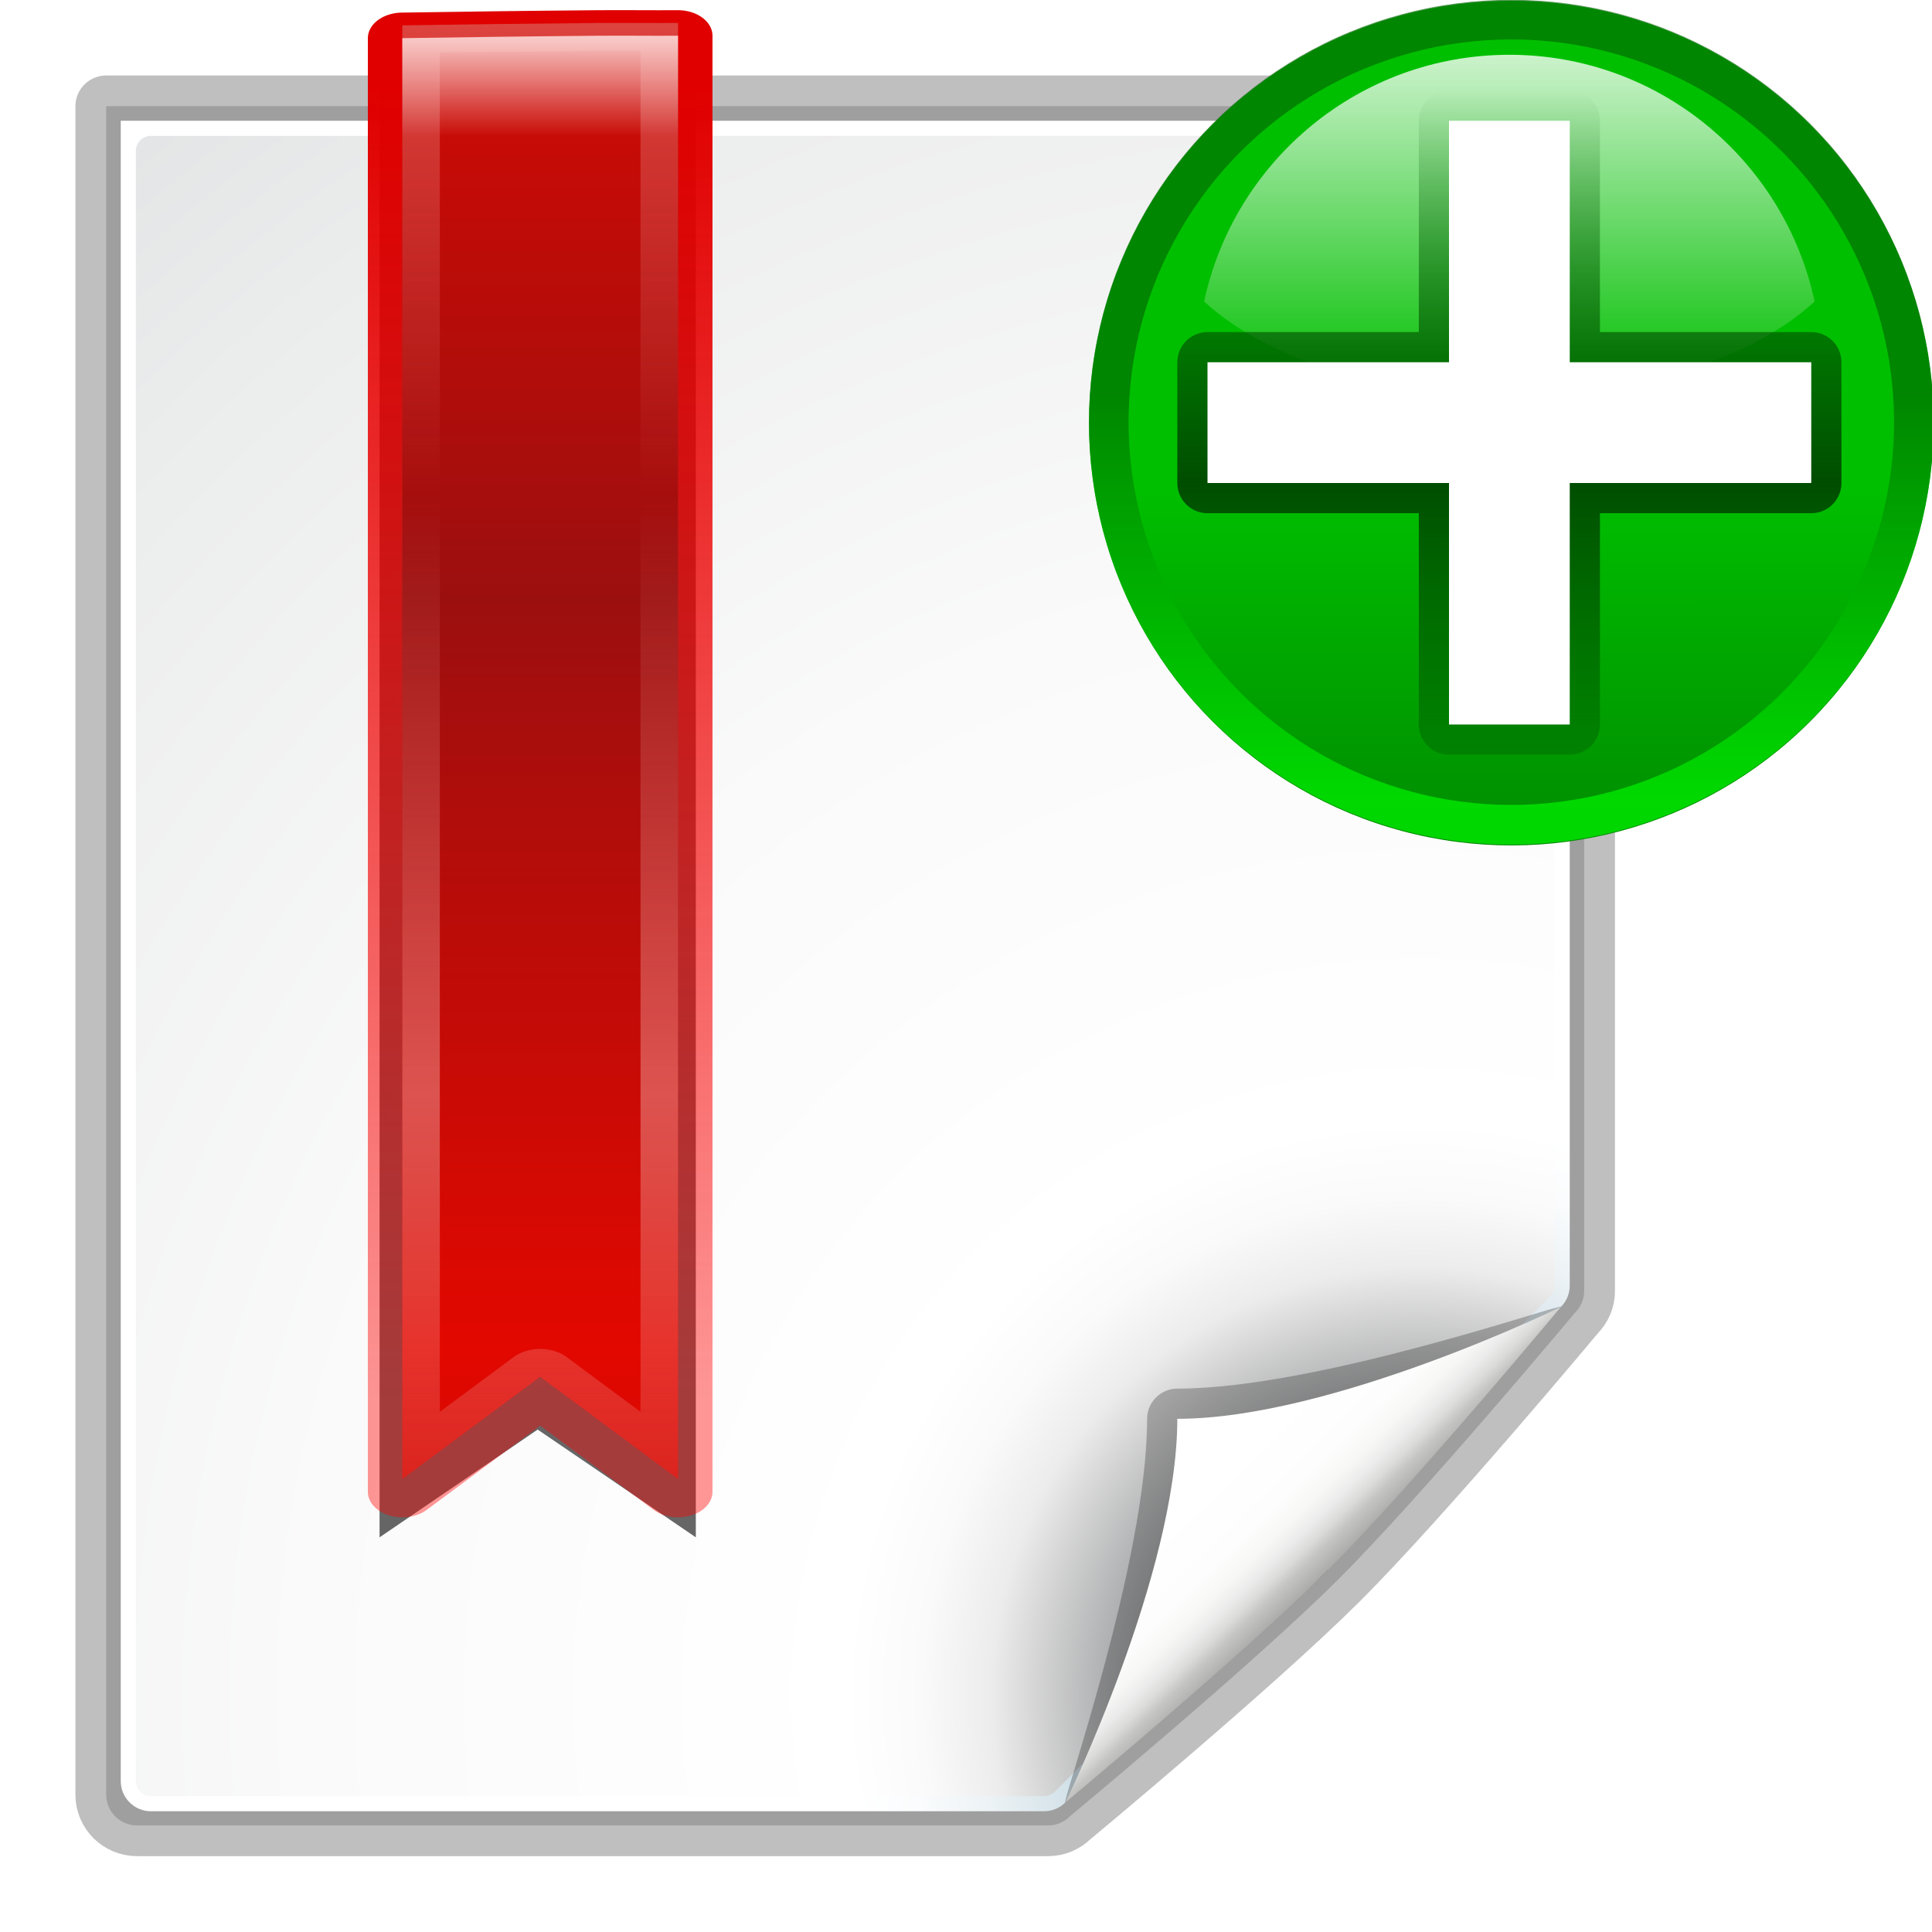
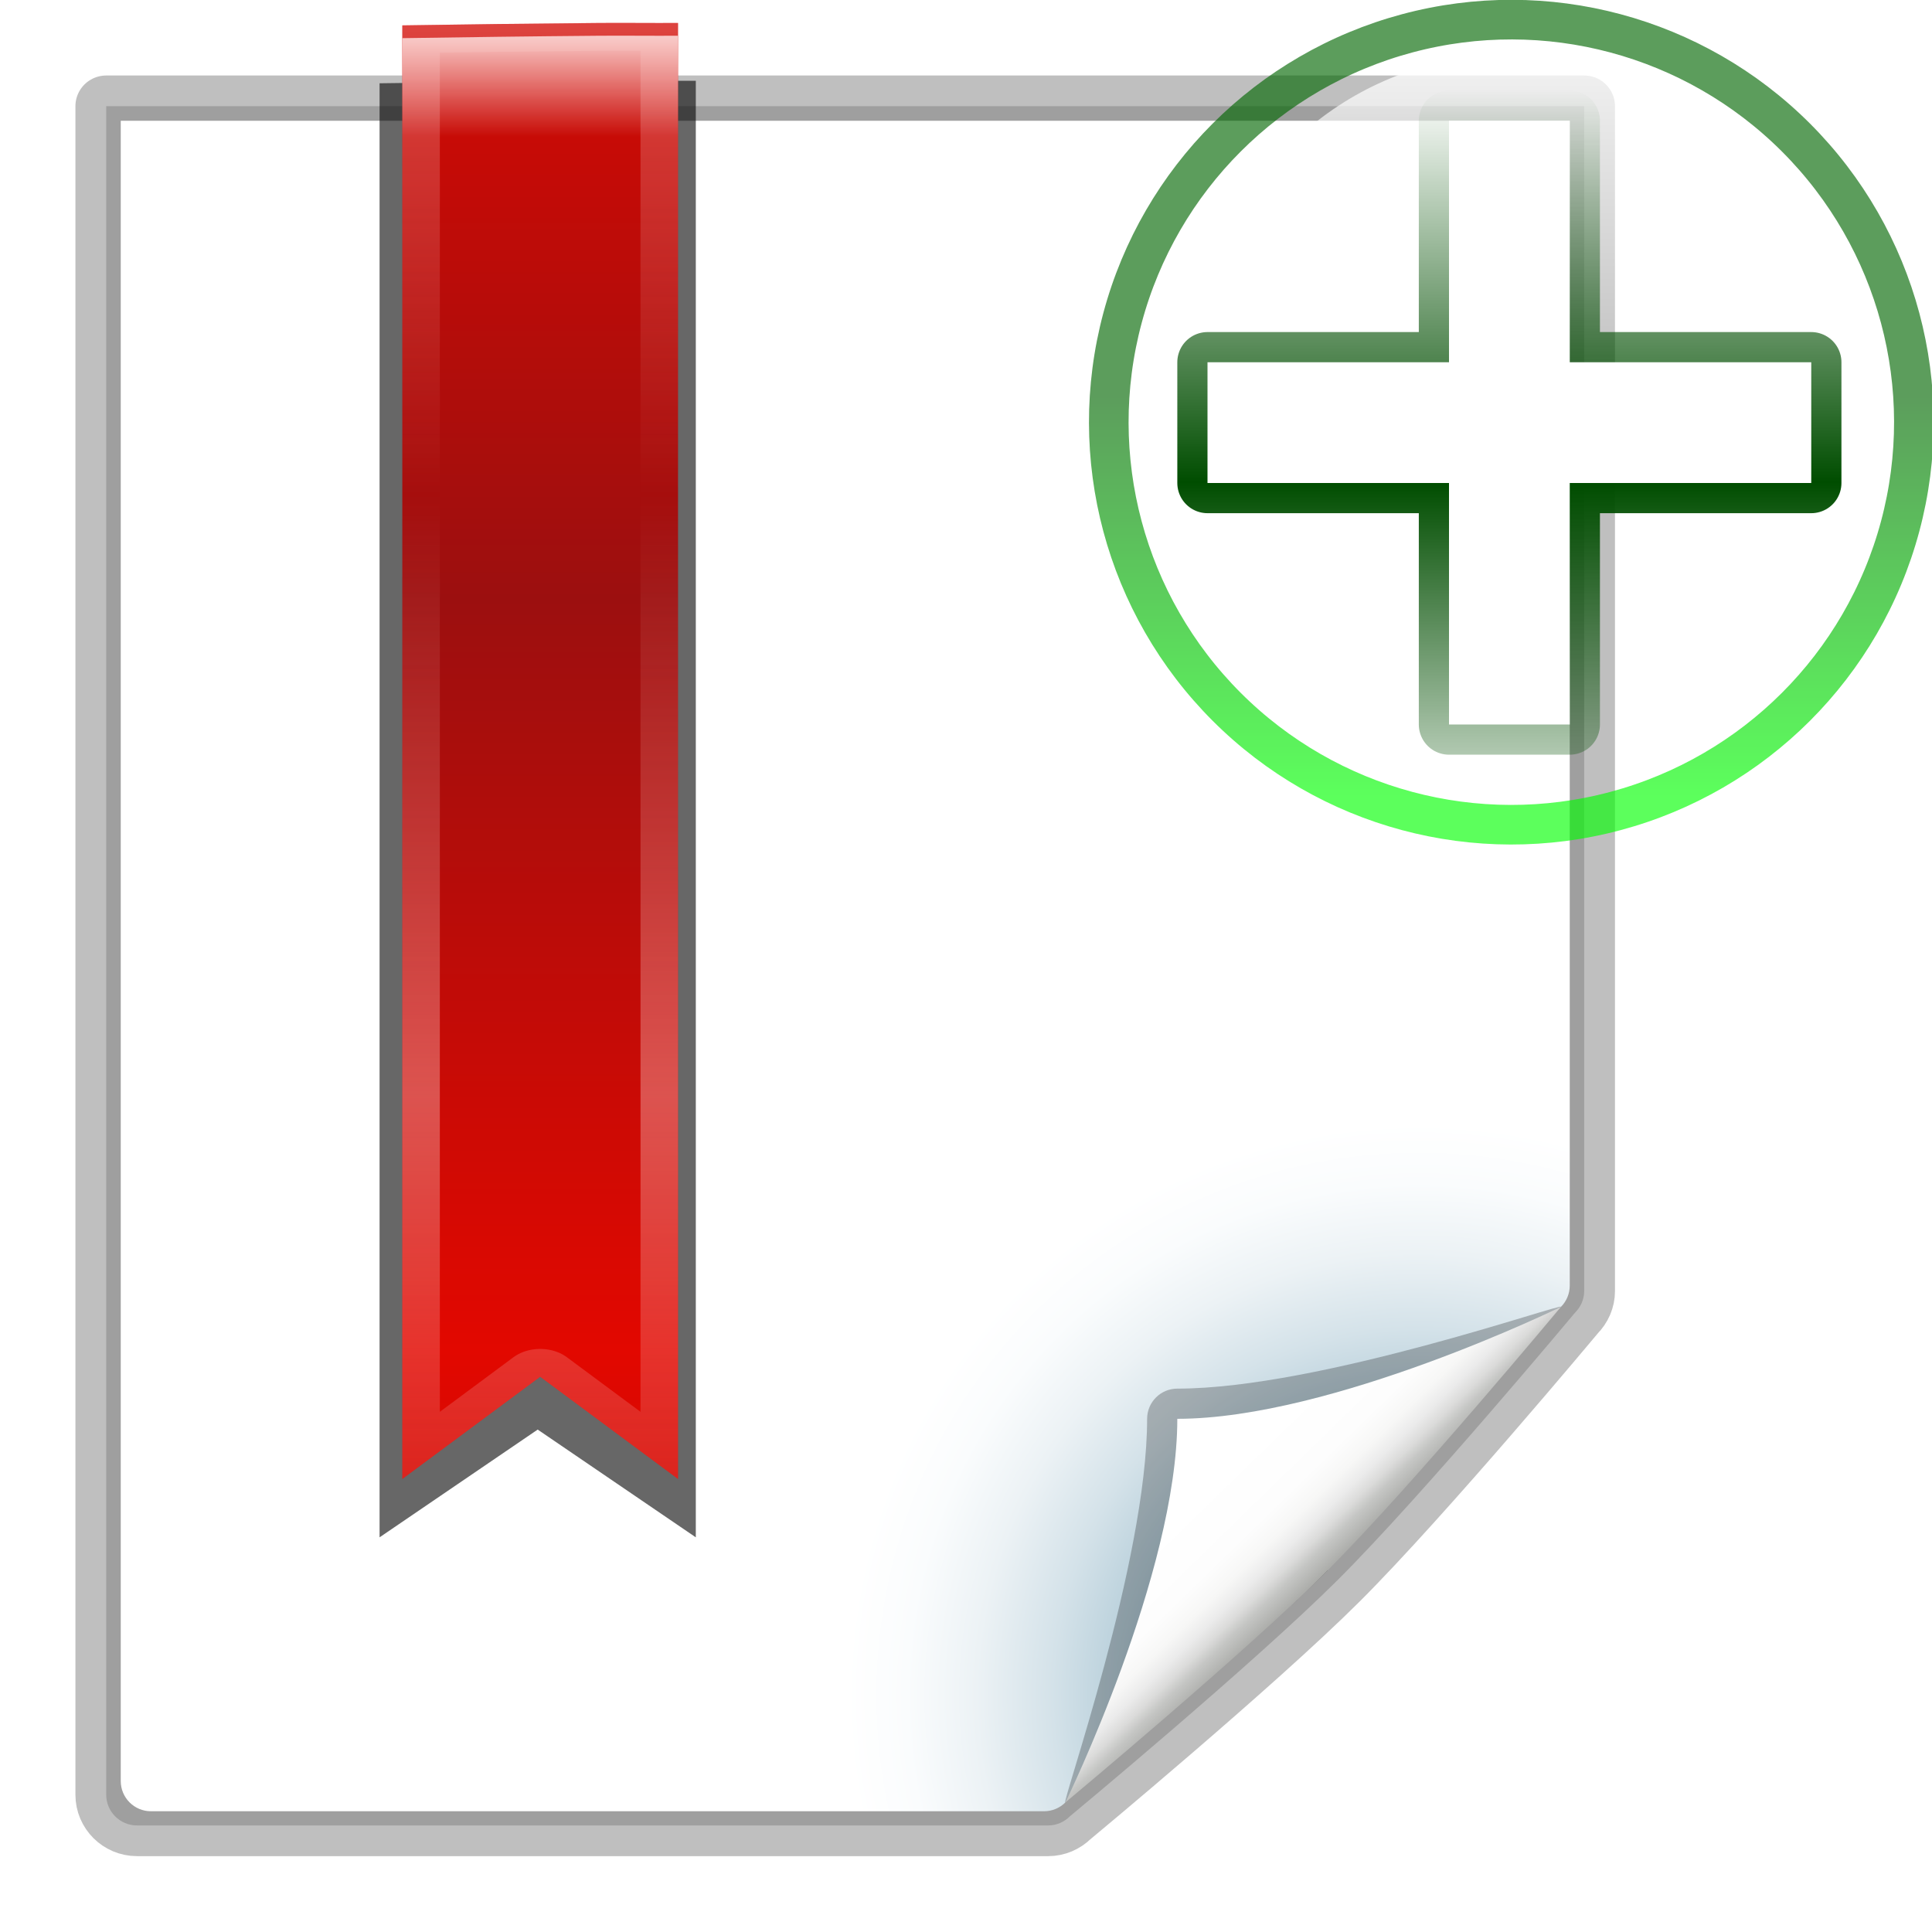
<svg xmlns="http://www.w3.org/2000/svg" xmlns:ns1="http://sodipodi.sourceforge.net/DTD/sodipodi-0.dtd" xmlns:ns2="http://www.inkscape.org/namespaces/inkscape" xmlns:xlink="http://www.w3.org/1999/xlink" version="1.1" id="Layer_1" width="128" height="128" viewBox="0 0 128 128" overflow="visible" enable-background="new 0 0 128 128" xml:space="preserve" ns1:version="0.32" ns2:version="0.46" ns1:docname="bookmark-add16.svgz" ns1:docbase="/Users/david/Progetti/oxygen-svn/theme/svg/actions/small/16x16" ns2:output_extension="org.inkscape.output.svgz.inkscape" ns2:export-filename="bookmark-add.png16.png" ns2:export-xdpi="11.25" ns2:export-ydpi="11.25">
  <defs id="defs105">
    <ns2:perspective ns1:type="inkscape:persp3d" ns2:vp_x="0 : 64 : 1" ns2:vp_y="0 : 1000 : 0" ns2:vp_z="128 : 64 : 1" ns2:persp3d-origin="64 : 42.666667 : 1" id="perspective101" />
    <filter ns2:collect="always" id="filter5943">
      <feGaussianBlur ns2:collect="always" stdDeviation="1.04" id="feGaussianBlur5945" />
    </filter>
    <linearGradient id="linearGradient6740">
      <stop style="stop-color:#004d00;stop-opacity:0;" offset="0" id="stop6742" />
      <stop id="stop6748" offset="0.5" style="stop-color:#004d00;stop-opacity:1;" />
      <stop style="stop-color:#004d00;stop-opacity:0;" offset="1" id="stop6744" />
    </linearGradient>
    <linearGradient ns2:collect="always" xlink:href="#linearGradient6740" id="linearGradient17163" gradientUnits="userSpaceOnUse" gradientTransform="translate(-6,-60)" x1="102" y1="118" x2="102" y2="65.933" />
    <linearGradient gradientTransform="matrix(0,1,-1,0,-39.998,140.003)" y2="-383.998" x2="-23.516" y1="-383.997" x1="-84.002" gradientUnits="userSpaceOnUse" id="linearGradient3711">
      <stop id="stop3713" style="stop-color:white;stop-opacity:1;" offset="0" />
      <stop id="stop3715" style="stop-color:white;stop-opacity:0;" offset="1" />
    </linearGradient>
    <linearGradient ns2:collect="always" xlink:href="#linearGradient3711" id="linearGradient17177" gradientUnits="userSpaceOnUse" gradientTransform="matrix(0,0.739,-0.739,0,-1.523,63.256)" x1="-80.003" y1="-131.931" x2="-45.097" y2="-131.931" />
    <filter ns2:collect="always" id="filter7317">
      <feGaussianBlur ns2:collect="always" stdDeviation="2.881" id="feGaussianBlur7319" />
    </filter>
    <clipPath clipPathUnits="userSpaceOnUse" id="clipPath5163">
      <circle ns1:ry="36" ns1:rx="36" ns1:cy="92" ns1:cx="343.99899" style="fill:url(#linearGradient5167);fill-opacity:1" r="36" rx="8.001" cx="343.999" cy="92" ry="8.001" id="circle5165" />
    </clipPath>
    <linearGradient id="linearGradient4296">
      <stop id="stop4298" offset="0" style="stop-color:#00ff00;stop-opacity:1" />
      <stop id="stop4300" offset="1" style="stop-color:#006500;stop-opacity:1" />
    </linearGradient>
    <linearGradient ns2:collect="always" xlink:href="#linearGradient4296" id="linearGradient17175" gradientUnits="userSpaceOnUse" x1="328.124" y1="120.812" x2="336.981" y2="87.759" />
    <linearGradient gradientTransform="matrix(0,1,-1,0,-39.998,140.003)" y2="-383.997" x2="-12.003" y1="-383.997" x1="-84.002" gradientUnits="userSpaceOnUse" id="linearGradient4770">
      <stop id="stop4772" style="stop-color:#e5ff00;stop-opacity:1" offset="0" />
      <stop id="stop4774" style="stop-color:#bff500;stop-opacity:0;" offset="1" />
    </linearGradient>
    <radialGradient ns2:collect="always" xlink:href="#linearGradient4770" id="radialGradient17173" gradientUnits="userSpaceOnUse" cx="343.999" cy="92" fx="343.999" fy="92" r="36" />
    <linearGradient gradientTransform="matrix(0,1,-1,0,-39.998,140.003)" y2="-383.997" x2="-12.003" y1="-383.997" x1="-84.002" gradientUnits="userSpaceOnUse" id="linearGradient5958">
      <stop id="stop5960" style="stop-color:#008c00;stop-opacity:1" offset="0" />
      <stop id="stop5962" style="stop-color:#00bf00;stop-opacity:1" offset="1" />
    </linearGradient>
    <linearGradient ns2:collect="always" xlink:href="#linearGradient5958" id="linearGradient17171" gradientUnits="userSpaceOnUse" gradientTransform="matrix(0,1,-1,0,-39.998,140.003)" x1="-86.12" y1="-381.099" x2="-56.358" y2="-373.124" />
    <linearGradient y2="96" x2="88" y1="104" x1="96" gradientUnits="userSpaceOnUse" id="linearGradient5059">
      <stop id="stop5061" style="stop-color:#888A85" offset="0" />
      <stop id="stop5063" style="stop-color:#8C8E89" offset="0" />
      <stop id="stop5065" style="stop-color:#ABACA9" offset="0" />
      <stop id="stop5067" style="stop-color:#C5C6C4" offset="0.135" />
      <stop id="stop5069" style="stop-color:#DBDBDA" offset="0.211" />
      <stop id="stop5071" style="stop-color:#EBEBEB" offset="0.301" />
      <stop id="stop5073" style="stop-color:#F7F7F6" offset="0.412" />
      <stop id="stop5075" style="stop-color:#FDFDFD" offset="0.568" />
      <stop id="stop5077" style="stop-color:#FFFFFF" offset="1" />
    </linearGradient>
    <radialGradient ns2:collect="always" xlink:href="#XMLID_8_" id="radialGradient2883" gradientUnits="userSpaceOnUse" gradientTransform="translate(-8,0)" cx="102" cy="112.305" r="139.559" />
    <radialGradient ns2:collect="always" xlink:href="#XMLID_7_" id="radialGradient2886" gradientUnits="userSpaceOnUse" gradientTransform="translate(-8,0)" cx="102" cy="112.305" r="139.559" />
    <linearGradient ns2:collect="always" xlink:href="#linearGradient5059" id="linearGradient2902" gradientUnits="userSpaceOnUse" x1="96" y1="104" x2="89.238" y2="97.061" gradientTransform="translate(-8,0)" />
    <filter ns2:collect="always" id="filter3900">
      <feGaussianBlur ns2:collect="always" stdDeviation="2.16" id="feGaussianBlur3902" />
    </filter>
    <filter ns2:collect="always" id="filter4674">
      <feGaussianBlur ns2:collect="always" stdDeviation="1.314" id="feGaussianBlur4676" />
    </filter>
    <ns2:perspective ns1:type="inkscape:persp3d" ns2:vp_x="0 : 526.18109 : 1" ns2:vp_y="0 : 1000 : 0" ns2:vp_z="744.09448 : 526.18109 : 1" ns2:persp3d-origin="372.04724 : 350.78739 : 1" id="perspective3440" />
    <ns2:perspective ns1:type="inkscape:persp3d" ns2:vp_x="0 : 526.18109 : 1" ns2:vp_y="0 : 1000 : 0" ns2:vp_z="744.09448 : 526.18109 : 1" ns2:persp3d-origin="372.04724 : 350.78739 : 1" id="perspective2655" />
    <ns2:perspective ns1:type="inkscape:persp3d" ns2:vp_x="0 : 526.18109 : 1" ns2:vp_y="0 : 1000 : 0" ns2:vp_z="744.09448 : 526.18109 : 1" ns2:persp3d-origin="372.04724 : 350.78739 : 1" id="perspective2642" />
    <ns2:perspective ns1:type="inkscape:persp3d" ns2:vp_x="0 : 64 : 1" ns2:vp_y="0 : 1000 : 0" ns2:vp_z="128 : 64 : 1" ns2:persp3d-origin="64 : 42.666667 : 1" id="perspective2566" />
    <linearGradient id="linearGradient2729">
      <stop style="stop-color:#004d00;stop-opacity:0;" offset="0" id="stop2731" />
      <stop id="stop2733" offset="0.5" style="stop-color:#004d00;stop-opacity:1;" />
      <stop style="stop-color:#004d00;stop-opacity:0;" offset="1" id="stop2735" />
    </linearGradient>
    <linearGradient ns2:collect="always" xlink:href="#linearGradient6740" id="linearGradient6930" gradientUnits="userSpaceOnUse" gradientTransform="translate(20,-56)" x1="102" y1="118" x2="102" y2="65.933" />
    <linearGradient gradientTransform="matrix(0,1,-1,0,-39.998,140.003)" y2="-383.998" x2="-23.516" y1="-383.997" x1="-84.002" gradientUnits="userSpaceOnUse" id="linearGradient2722">
      <stop id="stop2724" style="stop-color:white;stop-opacity:1;" offset="0" />
      <stop id="stop2726" style="stop-color:white;stop-opacity:0;" offset="1" />
    </linearGradient>
    <linearGradient ns2:collect="always" xlink:href="#linearGradient3711" id="linearGradient8927" gradientUnits="userSpaceOnUse" gradientTransform="matrix(0,0.739,-0.739,0,-1.523,63.256)" x1="-80.003" y1="-131.931" x2="-45.097" y2="-131.931" />
    <clipPath clipPathUnits="userSpaceOnUse" id="clipPath2713">
      <circle ns1:ry="36" ns1:rx="36" ns1:cy="92" ns1:cx="343.99899" style="fill:url(#linearGradient5167);fill-opacity:1" r="36" rx="8.001" cx="343.999" cy="92" ry="8.001" id="circle2715" />
    </clipPath>
    <linearGradient id="linearGradient2707">
      <stop id="stop2709" offset="0" style="stop-color:#00ff00;stop-opacity:1" />
      <stop id="stop2711" offset="1" style="stop-color:#006500;stop-opacity:1" />
    </linearGradient>
    <linearGradient ns2:collect="always" xlink:href="#linearGradient4296" id="linearGradient4272" gradientUnits="userSpaceOnUse" x1="328.124" y1="120.812" x2="336.981" y2="87.759" />
    <linearGradient gradientTransform="matrix(0,1,-1,0,-39.998,140.003)" y2="-383.997" x2="-12.003" y1="-383.997" x1="-84.002" gradientUnits="userSpaceOnUse" id="linearGradient2700">
      <stop id="stop2702" style="stop-color:#e5ff00;stop-opacity:1" offset="0" />
      <stop id="stop2704" style="stop-color:#bff500;stop-opacity:0;" offset="1" />
    </linearGradient>
    <radialGradient ns2:collect="always" xlink:href="#linearGradient4770" id="radialGradient8920" gradientUnits="userSpaceOnUse" cx="343.999" cy="92" fx="343.999" fy="92" r="36" />
    <linearGradient gradientTransform="matrix(0,1,-1,0,-39.998,140.003)" y2="-383.997" x2="-12.003" y1="-383.997" x1="-84.002" gradientUnits="userSpaceOnUse" id="linearGradient2693">
      <stop id="stop2695" style="stop-color:#008c00;stop-opacity:1" offset="0" />
      <stop id="stop2697" style="stop-color:#00bf00;stop-opacity:1" offset="1" />
    </linearGradient>
    <linearGradient ns2:collect="always" xlink:href="#linearGradient5958" id="linearGradient8916" gradientUnits="userSpaceOnUse" gradientTransform="matrix(0,1,-1,0,-39.998,140.003)" x1="-86.12" y1="-381.099" x2="-56.358" y2="-373.124" />
    <linearGradient y2="0" x2="28" y1="57.5" x1="28" gradientUnits="userSpaceOnUse" id="linearGradient18668">
      <stop id="stop18670" style="stop-color:#fffccf;stop-opacity:1;" offset="0" />
      <stop id="stop18672" style="stop-color:white;stop-opacity:0;" offset="1" />
    </linearGradient>
    <linearGradient id="XMLID_2_" gradientUnits="userSpaceOnUse" x1="28" y1="57.5" x2="28" y2="0">
      <stop offset="0" style="stop-color:#FFEA00" id="stop12" />
      <stop offset="1" style="stop-color:#FFCC00" id="stop14" />
    </linearGradient>
    <linearGradient ns2:collect="always" xlink:href="#XMLID_2_" id="linearGradient2299" gradientUnits="userSpaceOnUse" x1="28" y1="57.5" x2="28" y2="0" />
    <radialGradient ns2:collect="always" xlink:href="#linearGradient18668" id="radialGradient3239" gradientUnits="userSpaceOnUse" gradientTransform="matrix(1,0,0,1.292,-4,-19.579)" cx="30.01" cy="34.75" fx="30.01" fy="34.75" r="20.781" />
    <radialGradient r="28" fy="35.5" fx="36" cy="35.5" cx="36" gradientTransform="matrix(2.652,0,0,1.446,-59.455,-28.348)" gradientUnits="userSpaceOnUse" id="radialGradient2793" xlink:href="#linearGradient4285" ns2:collect="always" />
    <radialGradient r="29" fy="90.452" fx="59.769" cy="90.452" cx="59.769" gradientTransform="matrix(1.385,0,0,5.81,-18.801,-423.056)" gradientUnits="userSpaceOnUse" id="radialGradient2791" xlink:href="#linearGradient3219" ns2:collect="always" />
    <linearGradient y2="63.5" x2="64" y1="63.5" x1="40.567" spreadMethod="reflect" gradientUnits="userSpaceOnUse" id="linearGradient2789" xlink:href="#linearGradient3181" ns2:collect="always" />
    <linearGradient y2="26.986" x2="32" y1="23.029" x1="32" gradientTransform="translate(0,-2.5)" gradientUnits="userSpaceOnUse" id="linearGradient2757" xlink:href="#linearGradient3594" ns2:collect="always" />
    <linearGradient y2="41.469" x2="32" y1="17.964" x1="32" spreadMethod="reflect" gradientUnits="userSpaceOnUse" id="linearGradient2755" xlink:href="#linearGradient3594" ns2:collect="always" />
    <linearGradient y2="45.557" x2="32" y1="74.921" x1="32" spreadMethod="reflect" gradientTransform="translate(0,-3)" gradientUnits="userSpaceOnUse" id="linearGradient2753" xlink:href="#linearGradient3548" ns2:collect="always" />
    <linearGradient y2="73.918" x2="32" y1="22.514" x1="32" gradientUnits="userSpaceOnUse" id="linearGradient2751" xlink:href="#linearGradient3776" ns2:collect="always" />
    <linearGradient id="linearGradient4403" ns2:collect="always">
      <stop id="stop4405" offset="0" style="stop-color:#000914;stop-opacity:1" />
      <stop id="stop4407" offset="1" style="stop-color:#00316e;stop-opacity:1" />
    </linearGradient>
    <linearGradient id="linearGradient4386" ns2:collect="always">
      <stop id="stop4388" offset="0" style="stop-color:#00f3fd;stop-opacity:1" />
      <stop id="stop4390" offset="1" style="stop-color:#00c4cc;stop-opacity:0" />
    </linearGradient>
    <linearGradient ns2:collect="always" id="linearGradient4285">
      <stop style="stop-color:#ffffff;stop-opacity:1;" offset="0" id="stop4287" />
      <stop style="stop-color:#ffffff;stop-opacity:0;" offset="1" id="stop4289" />
    </linearGradient>
    <linearGradient ns2:collect="always" id="linearGradient3776">
      <stop style="stop-color:#e00000;stop-opacity:1" offset="0" id="stop3778" />
      <stop style="stop-color:#ff0000;stop-opacity:0.408" offset="1" id="stop3780" />
    </linearGradient>
    <linearGradient ns2:collect="always" id="linearGradient3594">
      <stop style="stop-color:#f9ccca;stop-opacity:1;" offset="0" id="stop3596" />
      <stop style="stop-color:#f9ccca;stop-opacity:0;" offset="1" id="stop3598" />
    </linearGradient>
    <linearGradient ns2:collect="always" id="linearGradient3548">
      <stop style="stop-color:#e20800;stop-opacity:1;" offset="0" id="stop3550" />
      <stop style="stop-color:#9c0f0f;stop-opacity:1" offset="1" id="stop3552" />
    </linearGradient>
    <linearGradient ns2:collect="always" id="linearGradient3219">
      <stop style="stop-color:#000000;stop-opacity:1;" offset="0" id="stop3221" />
      <stop style="stop-color:#000000;stop-opacity:0;" offset="1" id="stop3223" />
    </linearGradient>
    <linearGradient ns2:collect="always" id="linearGradient3181">
      <stop style="stop-color:#ffffff;stop-opacity:1;" offset="0" id="stop3183" />
      <stop style="stop-color:#f1f1f1;stop-opacity:1" offset="1" id="stop3185" />
    </linearGradient>
    <clipPath clipPathUnits="userSpaceOnUse" id="clipPath3588">
      <path style="fill:url(#linearGradient3592);fill-opacity:1;stroke:none;stroke-width:4;stroke-linecap:round;stroke-linejoin:round;stroke-miterlimit:4;stroke-opacity:1" d="M 33.688,23.031 C 31.692,23.053 29.801,23.087 28,23.125 L 28,80 L 32,76 L 36,80 L 36,23.031 C 35.24,23.037 34.419,23.023 33.688,23.031 z" id="path3590" ns1:nodetypes="ccccccc" />
    </clipPath>
    <linearGradient ns2:collect="always" xlink:href="#linearGradient3548" id="linearGradient3592" gradientUnits="userSpaceOnUse" x1="32" y1="73.421" x2="32" y2="24.307" />
    <linearGradient ns2:collect="always" xlink:href="#linearGradient3594" id="linearGradient3600" x1="32" y1="17.964" x2="32" y2="41.469" gradientUnits="userSpaceOnUse" spreadMethod="reflect" />
    <linearGradient ns2:collect="always" xlink:href="#linearGradient3594" id="linearGradient3639" gradientUnits="userSpaceOnUse" x1="32" y1="23.029" x2="32" y2="26.986" gradientTransform="translate(0,-2.5)" />
    <linearGradient ns2:collect="always" xlink:href="#linearGradient3548" id="linearGradient3641" gradientUnits="userSpaceOnUse" x1="32" y1="74.921" x2="32" y2="45.557" gradientTransform="translate(0,-3)" spreadMethod="reflect" />
    <filter ns2:collect="always" id="filter3666" x="-0.293" width="1.586" y="-0.042" height="1.084">
      <feGaussianBlur ns2:collect="always" stdDeviation="0.976" id="feGaussianBlur3668" />
    </filter>
    <linearGradient ns2:collect="always" xlink:href="#linearGradient3776" id="linearGradient3782" x1="32" y1="22.514" x2="32" y2="73.918" gradientUnits="userSpaceOnUse" />
    <filter ns2:collect="always" id="filter3862">
      <feGaussianBlur ns2:collect="always" stdDeviation="0.325" id="feGaussianBlur3864" />
    </filter>
    <radialGradient ns2:collect="always" xlink:href="#linearGradient4403" id="radialGradient4339" cx="64" cy="124.42" fx="64" fy="124.42" r="60.438" gradientTransform="matrix(1.422,0,0,0.729,-27.009,17.317)" gradientUnits="userSpaceOnUse" />
    <radialGradient ns2:collect="always" xlink:href="#linearGradient4386" id="radialGradient4384" gradientUnits="userSpaceOnUse" gradientTransform="matrix(1.375,0,0,0.963,-24.031,-7.442)" cx="64" cy="117.173" fx="64" fy="117.173" r="60.438" />
    <radialGradient ns2:collect="always" xlink:href="#linearGradient4285" id="radialGradient4401" gradientUnits="userSpaceOnUse" gradientTransform="matrix(3.304,0,0,0.126,-147.486,20.456)" cx="64" cy="3.545" fx="64" fy="3.545" r="60.438" />
    <linearGradient gradientUnits="userSpaceOnUse" y2="99.255" x2="91.229" y1="106.414" x1="98.617" id="linearGradient10213" xlink:href="#linearGradient10207" ns2:collect="always" />
    <radialGradient r="139.559" cy="112.305" cx="102" gradientTransform="matrix(1,0,0,1,2e-6,3.0160848e-3)" gradientUnits="userSpaceOnUse" id="radialGradient9437" xlink:href="#XMLID_8_" ns2:collect="always" />
    <clipPath id="clipPath7084" clipPathUnits="userSpaceOnUse">
      <path id="path7086" d="M 72,88 L 40,120 L 32,120 L 32,80 L 72,80 L 72,88 z" style="fill:#000000;fill-opacity:1;fill-rule:evenodd;stroke:none;stroke-width:1px;stroke-linecap:butt;stroke-linejoin:miter;stroke-opacity:1" />
    </clipPath>
    <filter id="filter6697" height="1.384" y="-0.192" width="1.384" x="-0.192" ns2:collect="always">
      <feGaussianBlur id="feGaussianBlur6699" stdDeviation="1.945" ns2:collect="always" />
    </filter>
    <radialGradient gradientUnits="userSpaceOnUse" r="139.559" cy="112.305" cx="102" id="radialGradient2613">
      <stop id="stop2615" style="stop-color:#b7b8b9;stop-opacity:1;" offset="0" />
      <stop id="stop2617" style="stop-color:#ECECEC" offset="0.189" />
      <stop id="stop2619" style="stop-color:#FAFAFA" offset="0.257" />
      <stop id="stop2621" style="stop-color:#FFFFFF" offset="0.301" />
      <stop id="stop2623" style="stop-color:#FAFAFA" offset="0.531" />
      <stop id="stop2625" style="stop-color:#EBECEC" offset="0.845" />
      <stop id="stop2627" style="stop-color:#E1E2E3" offset="1" />
    </radialGradient>
    <linearGradient id="linearGradient10207">
      <stop id="stop10209" offset="0" style="stop-color:#a2a2a2;stop-opacity:1;" />
      <stop id="stop10211" offset="1" style="stop-color:#ffffff;stop-opacity:1;" />
    </linearGradient>
    <ns2:perspective id="perspective89" ns2:persp3d-origin="64 : 42.666667 : 1" ns2:vp_z="128 : 64 : 1" ns2:vp_y="0 : 1000 : 0" ns2:vp_x="0 : 64 : 1" ns1:type="inkscape:persp3d" />
    <linearGradient ns2:collect="always" xlink:href="#linearGradient3776" id="linearGradient2785" gradientUnits="userSpaceOnUse" x1="32" y1="22.514" x2="32" y2="73.918" />
    <linearGradient ns2:collect="always" xlink:href="#linearGradient3548" id="linearGradient2787" gradientUnits="userSpaceOnUse" gradientTransform="translate(0,-3)" spreadMethod="reflect" x1="32" y1="74.921" x2="32" y2="45.557" />
    <linearGradient ns2:collect="always" xlink:href="#linearGradient3594" id="linearGradient2790" gradientUnits="userSpaceOnUse" spreadMethod="reflect" x1="32" y1="17.964" x2="32" y2="41.469" />
    <linearGradient ns2:collect="always" xlink:href="#linearGradient3594" id="linearGradient2792" gradientUnits="userSpaceOnUse" gradientTransform="translate(0,-2.5)" x1="32" y1="23.029" x2="32" y2="26.986" />
  </defs>
  <ns1:namedview ns2:window-height="670" ns2:window-width="1022" ns2:pageshadow="2" ns2:pageopacity="0.0" guidetolerance="10.0" gridtolerance="10.0" objecttolerance="10.0" borderopacity="1.0" bordercolor="#666666" pagecolor="#ffffff" id="base" ns2:zoom="4.703125" ns2:cx="64" ns2:cy="64" ns2:window-x="0" ns2:window-y="27" ns2:current-layer="Layer_1" showgrid="false" showborder="false">
    <ns2:grid id="GridFromPre046Settings" type="xygrid" originx="0px" originy="0px" spacingx="8px" spacingy="8px" color="#0000ff" empcolor="#0000ff" opacity="0.2" empopacity="0.4" empspacing="0" visible="true" enabled="true" />
  </ns1:namedview>
  <radialGradient id="XMLID_7_" cx="102" cy="112.305" r="139.559" gradientUnits="userSpaceOnUse">
    <stop offset="0" style="stop-color:#00537D" id="stop16" />
    <stop offset="0.015" style="stop-color:#186389" id="stop18" />
    <stop offset="0.056" style="stop-color:#558CA8" id="stop20" />
    <stop offset="0.096" style="stop-color:#89AFC3" id="stop22" />
    <stop offset="0.136" style="stop-color:#B3CCD8" id="stop24" />
    <stop offset="0.174" style="stop-color:#D4E2E9" id="stop26" />
    <stop offset="0.21" style="stop-color:#ECF2F5" id="stop28" />
    <stop offset="0.243" style="stop-color:#FAFCFD" id="stop30" />
    <stop offset="0.272" style="stop-color:#FFFFFF" id="stop32" />
  </radialGradient>
  <radialGradient id="XMLID_8_" cx="102" cy="112.305" r="139.559" gradientUnits="userSpaceOnUse">
    <stop offset="0" style="stop-color:#535557" id="stop37" />
    <stop offset="0.114" style="stop-color:#898A8C" id="stop41" />
    <stop offset="0.203" style="stop-color:#ECECEC" id="stop47" />
    <stop offset="0.236" style="stop-color:#FAFAFA" id="stop49" />
    <stop offset="0.272" style="stop-color:#FFFFFF" id="stop51" />
    <stop offset="0.531" style="stop-color:#FAFAFA" id="stop53" />
    <stop offset="0.845" style="stop-color:#EBECEC" id="stop55" />
    <stop offset="1" style="stop-color:#E1E2E3" id="stop57" />
  </radialGradient>
  <linearGradient id="XMLID_9_" gradientUnits="userSpaceOnUse" x1="94.344" y1="102.345" x2="86.536" y2="94.537">
    <stop offset="0" style="stop-color:#FFFFFF" id="stop62" />
    <stop offset="1" style="stop-color:#555753" id="stop64" />
  </linearGradient>
  <linearGradient id="XMLID_10_" gradientUnits="userSpaceOnUse" x1="95" y1="103" x2="86.587" y2="94.587">
    <stop offset="0" style="stop-color:#000000;stop-opacity:0;" id="stop69" />
    <stop offset="1" style="stop-color:#000000;stop-opacity:1;" id="stop71" />
  </linearGradient>
  <linearGradient id="XMLID_11_" gradientUnits="userSpaceOnUse" x1="95" y1="103" x2="87.293" y2="95.293">
    <stop offset="0" style="stop-color:#FFFFFF" id="stop76" />
    <stop offset="1" style="stop-color:#393B38" id="stop78" />
  </linearGradient>
  <linearGradient id="XMLID_12_" gradientUnits="userSpaceOnUse" x1="96" y1="104" x2="88" y2="96">
    <stop offset="0" style="stop-color:#888A85" id="stop83" />
    <stop offset="0.007" style="stop-color:#8C8E89" id="stop85" />
    <stop offset="0.067" style="stop-color:#ABACA9" id="stop87" />
    <stop offset="0.135" style="stop-color:#C5C6C4" id="stop89" />
    <stop offset="0.211" style="stop-color:#DBDBDA" id="stop91" />
    <stop offset="0.301" style="stop-color:#EBEBEB" id="stop93" />
    <stop offset="0.412" style="stop-color:#F7F7F6" id="stop95" />
    <stop offset="0.568" style="stop-color:#FDFDFD" id="stop97" />
    <stop offset="1" style="stop-color:#FFFFFF" id="stop99" />
  </linearGradient>
  <path style="opacity:0.5;fill:#000000;fill-opacity:1;stroke:#000000;stroke-width:4;stroke-linejoin:round;stroke-miterlimit:4;stroke-dasharray:none;stroke-opacity:1;filter:url(#filter3900)" d="M 7,8 L 7,118 C 7,119.104 7.896,120 9,120 L 68.188,120 C 68.718,120 69.219,119.781 69.594,119.406 C 69.594,119.406 81.5,109.5 87,104 C 92.5,98.5 102.406,86.594 102.406,86.594 C 102.781,86.219 103,85.718 103,85.188 L 103,8 L 7,8 z" id="path3802" transform="matrix(1.02,0,0,1.017,-0.103,-1.1)" />
  <path style="fill:url(#radialGradient2886)" d="M 8,8 L 8,118 C 8,119.104 8.896,120 10,120 L 69.172,120 C 69.702,120 70.211,119.789 70.586,119.414 L 103.414,86.586 C 103.789,86.211 104,85.702 104,85.172 L 104,8 L 8,8 z" id="path34" />
-   <path style="fill:url(#radialGradient2883);fill-opacity:1" d="M 10,9 C 9.449,9 9,9.449 9,10 L 9,118 C 9,118.552 9.449,119 10,119 L 69.172,119 C 69.435,119 69.693,118.894 69.879,118.707 L 102.707,85.879 C 102.894,85.692 103,85.435 103,85.172 L 103,10 C 103,9.449 102.552,9 102,9 L 10,9 z" id="path59" />
  <path d="M 103.414,86.586 C 103.789,86.211 87.444,92 78,92 C 76.897,92 76,92.897 76,94 C 76,103.444 70.211,119.789 70.586,119.414 L 103.414,86.586 z" id="path73" style="opacity:0.5;fill:#000000;filter:url(#filter4674);fill-opacity:1" ns1:nodetypes="csscc" />
  <path d="M 70.586,119.414 C 70.586,119.414 82.5,109.5 88,104 C 93.5,98.5 103.414,86.586 103.414,86.586 C 103.414,86.586 88.25,94 78,94 C 78,104.25 70.586,119.414 70.586,119.414 z" id="path101" style="fill:url(#linearGradient2902)" ns1:nodetypes="csccc" />
  <g id="g3640" transform="translate(9.3525834e-6,1.710865e-5)">
    <g id="g17165" transform="matrix(0.875,0,0,0.875,16,-2.1385901e-6)">
-       <circle ns1:ry="36" ns1:rx="36" ns1:cy="92" ns1:cx="343.99899" style="fill:url(#linearGradient17171);fill-opacity:1" r="36" rx="8.001" cx="343.999" cy="92" ry="8.001" id="circle3581_2_" transform="matrix(-0.858,0.23,-0.23,-0.858,412.459,31.85)" />
      <circle transform="matrix(-0.644,0.173,-0.173,-0.644,333.344,31.888)" id="circle4383" ry="8.001" cy="92" cx="343.999" rx="8.001" r="36" style="fill:url(#radialGradient17173);fill-opacity:1" ns1:cx="343.99899" ns1:cy="92" ns1:rx="36" ns1:ry="36" />
      <circle clip-path="url(#clipPath5163)" transform="matrix(-0.858,-0.23,-0.23,0.858,412.459,32.15)" id="circle4776" ry="8.001" cy="92" cx="343.999" rx="8.001" r="36" style="opacity:0.8;fill:none;fill-opacity:1;stroke:url(#linearGradient17175);stroke-width:6.751;stroke-miterlimit:4;stroke-dasharray:none;stroke-opacity:1;filter:url(#filter7317)" ns1:cx="343.99899" ns1:cy="92" ns1:rx="36" ns1:ry="36" />
      <path style="opacity:0.8;fill:url(#linearGradient17177);fill-opacity:1" d="M 96,4.148 C 84.654,4.148 75.174,12.16 72.889,22.826 C 77.444,27.072 86.086,29.938 96,29.938 C 105.914,29.938 114.556,27.072 119.111,22.826 C 116.826,12.16 107.346,4.148 96,4.148 z" id="circle16776" />
    </g>
    <path ns1:nodetypes="ccccccccccccc" style="fill:none;fill-opacity:1;fill-rule:evenodd;stroke:url(#linearGradient17163);stroke-width:4;stroke-linecap:round;stroke-linejoin:round;stroke-miterlimit:4;stroke-opacity:1;filter:url(#filter5943)" d="M 96,8 L 96,24 L 80,24 L 80,32 L 96,32 L 96,48 L 104,48 L 104,32 L 120,32 L 120,24 L 104,24 L 104,8 L 96,8 z" id="path4123" />
    <path ns1:nodetypes="ccccccccccccc" id="rect3232" d="M 96,8 L 96,24 L 80,24 L 80,32 L 96,32 L 96,48 L 104,48 L 104,32 L 120,32 L 120,24 L 104,24 L 104,8 L 96,8 z" style="fill:#ffffff;fill-opacity:1;fill-rule:evenodd;stroke:none;stroke-width:4;stroke-linecap:round;stroke-linejoin:round;stroke-miterlimit:4;stroke-opacity:1" />
  </g>
  <g id="g2728" ns2:label="Layer 1" transform="matrix(1.475,0,0,1.475,-26.143,-5.259)">
    <g transform="matrix(1.548,0,0,1.148,-7.549,-18.398)" id="g3572">
      <path transform="matrix(1.147,0,0,1.054,-4.776,-6.092)" ns1:nodetypes="ccccccc" id="path3556" d="M 33.688,26.93 C 31.692,26.951 29.801,26.985 28,27.023 L 28,81 L 32,77 L 36,81 L 36,26.93 C 35.24,26.935 34.419,26.922 33.688,26.93 z" style="opacity:0.772;fill:#000000;fill-opacity:1;stroke:none;stroke-width:2;stroke-linecap:round;stroke-linejoin:round;stroke-miterlimit:4;stroke-dasharray:none;stroke-opacity:1;filter:url(#filter3666)" />
-       <path ns1:nodetypes="ccccccc" id="path3762" d="M 33.688,20.531 C 31.692,20.553 29.801,20.587 28,20.625 L 28,77.5 L 32,73.5 L 36,77.5 L 36,20.531 C 35.24,20.537 34.419,20.523 33.688,20.531 z" style="fill:none;fill-opacity:1;stroke:url(#linearGradient2785);stroke-width:2;stroke-linecap:round;stroke-linejoin:round;stroke-miterlimit:4;stroke-dasharray:none;stroke-opacity:1" />
      <path style="fill:url(#linearGradient2787);fill-opacity:1;stroke:none;stroke-width:4;stroke-linecap:round;stroke-linejoin:round;stroke-miterlimit:4;stroke-opacity:1" d="M 33.688,20.031 C 31.692,20.053 29.801,20.087 28,20.125 L 28,77 L 32,73 L 36,77 L 36,20.031 C 35.24,20.037 34.419,20.023 33.688,20.031 z" id="path3509" ns1:nodetypes="ccccccc" />
      <path transform="translate(0,-3)" clip-path="url(#clipPath3588)" style="opacity:0.614;fill:none;fill-opacity:1;stroke:url(#linearGradient2790);stroke-width:2.177;stroke-linecap:round;stroke-linejoin:round;stroke-miterlimit:4;stroke-dasharray:none;stroke-opacity:1;filter:url(#filter3862)" d="M 33.688,23.031 C 31.692,23.053 29.801,23.087 28,23.125 L 28,80 L 32,76 L 36,80 L 36,23.031 C 35.24,23.037 34.419,23.023 33.688,23.031 z" id="path3586" ns1:nodetypes="ccccccc" />
      <path id="path3630" d="M 33.688,20.531 C 31.692,20.553 29.801,20.587 28,20.625 L 28,25.625 C 29.801,25.587 31.692,25.553 33.688,25.531 C 34.419,25.523 35.24,25.537 36,25.531 L 36,20.531 C 35.24,20.537 34.419,20.523 33.688,20.531 z" style="fill:url(#linearGradient2792);fill-opacity:1;stroke:none;stroke-width:4;stroke-linecap:round;stroke-linejoin:round;stroke-miterlimit:4;stroke-opacity:1" />
    </g>
  </g>
</svg>